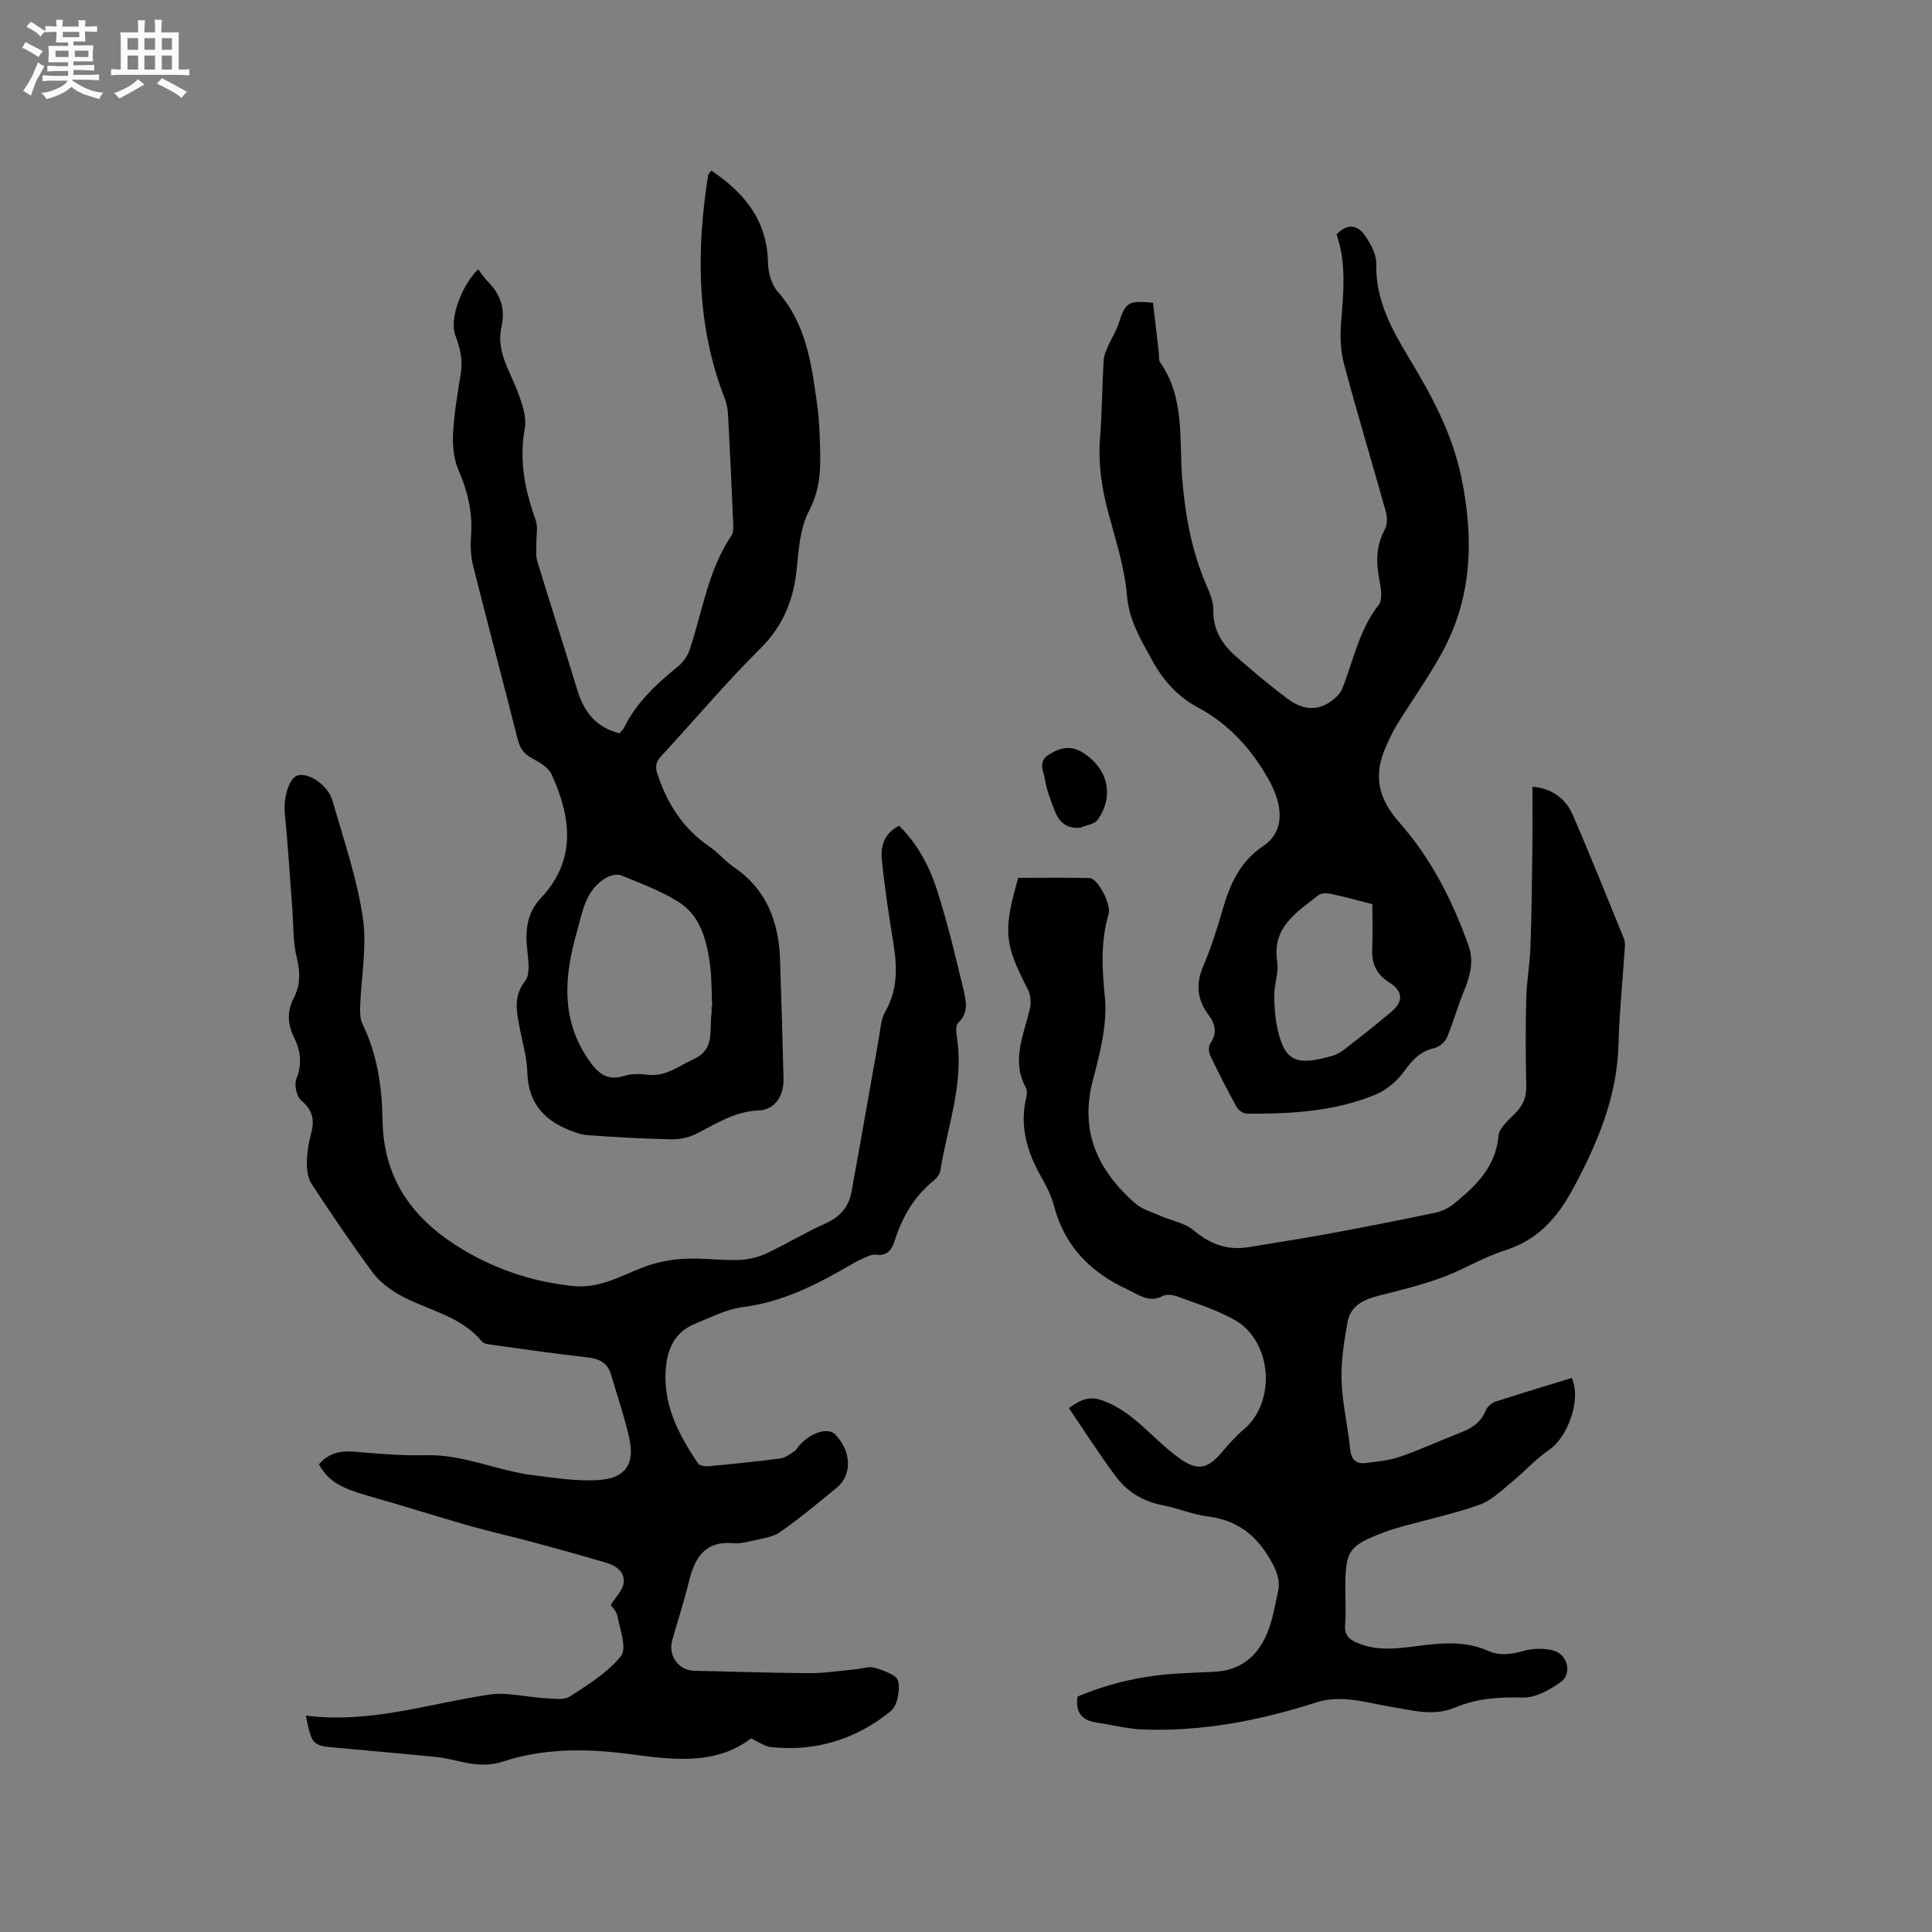
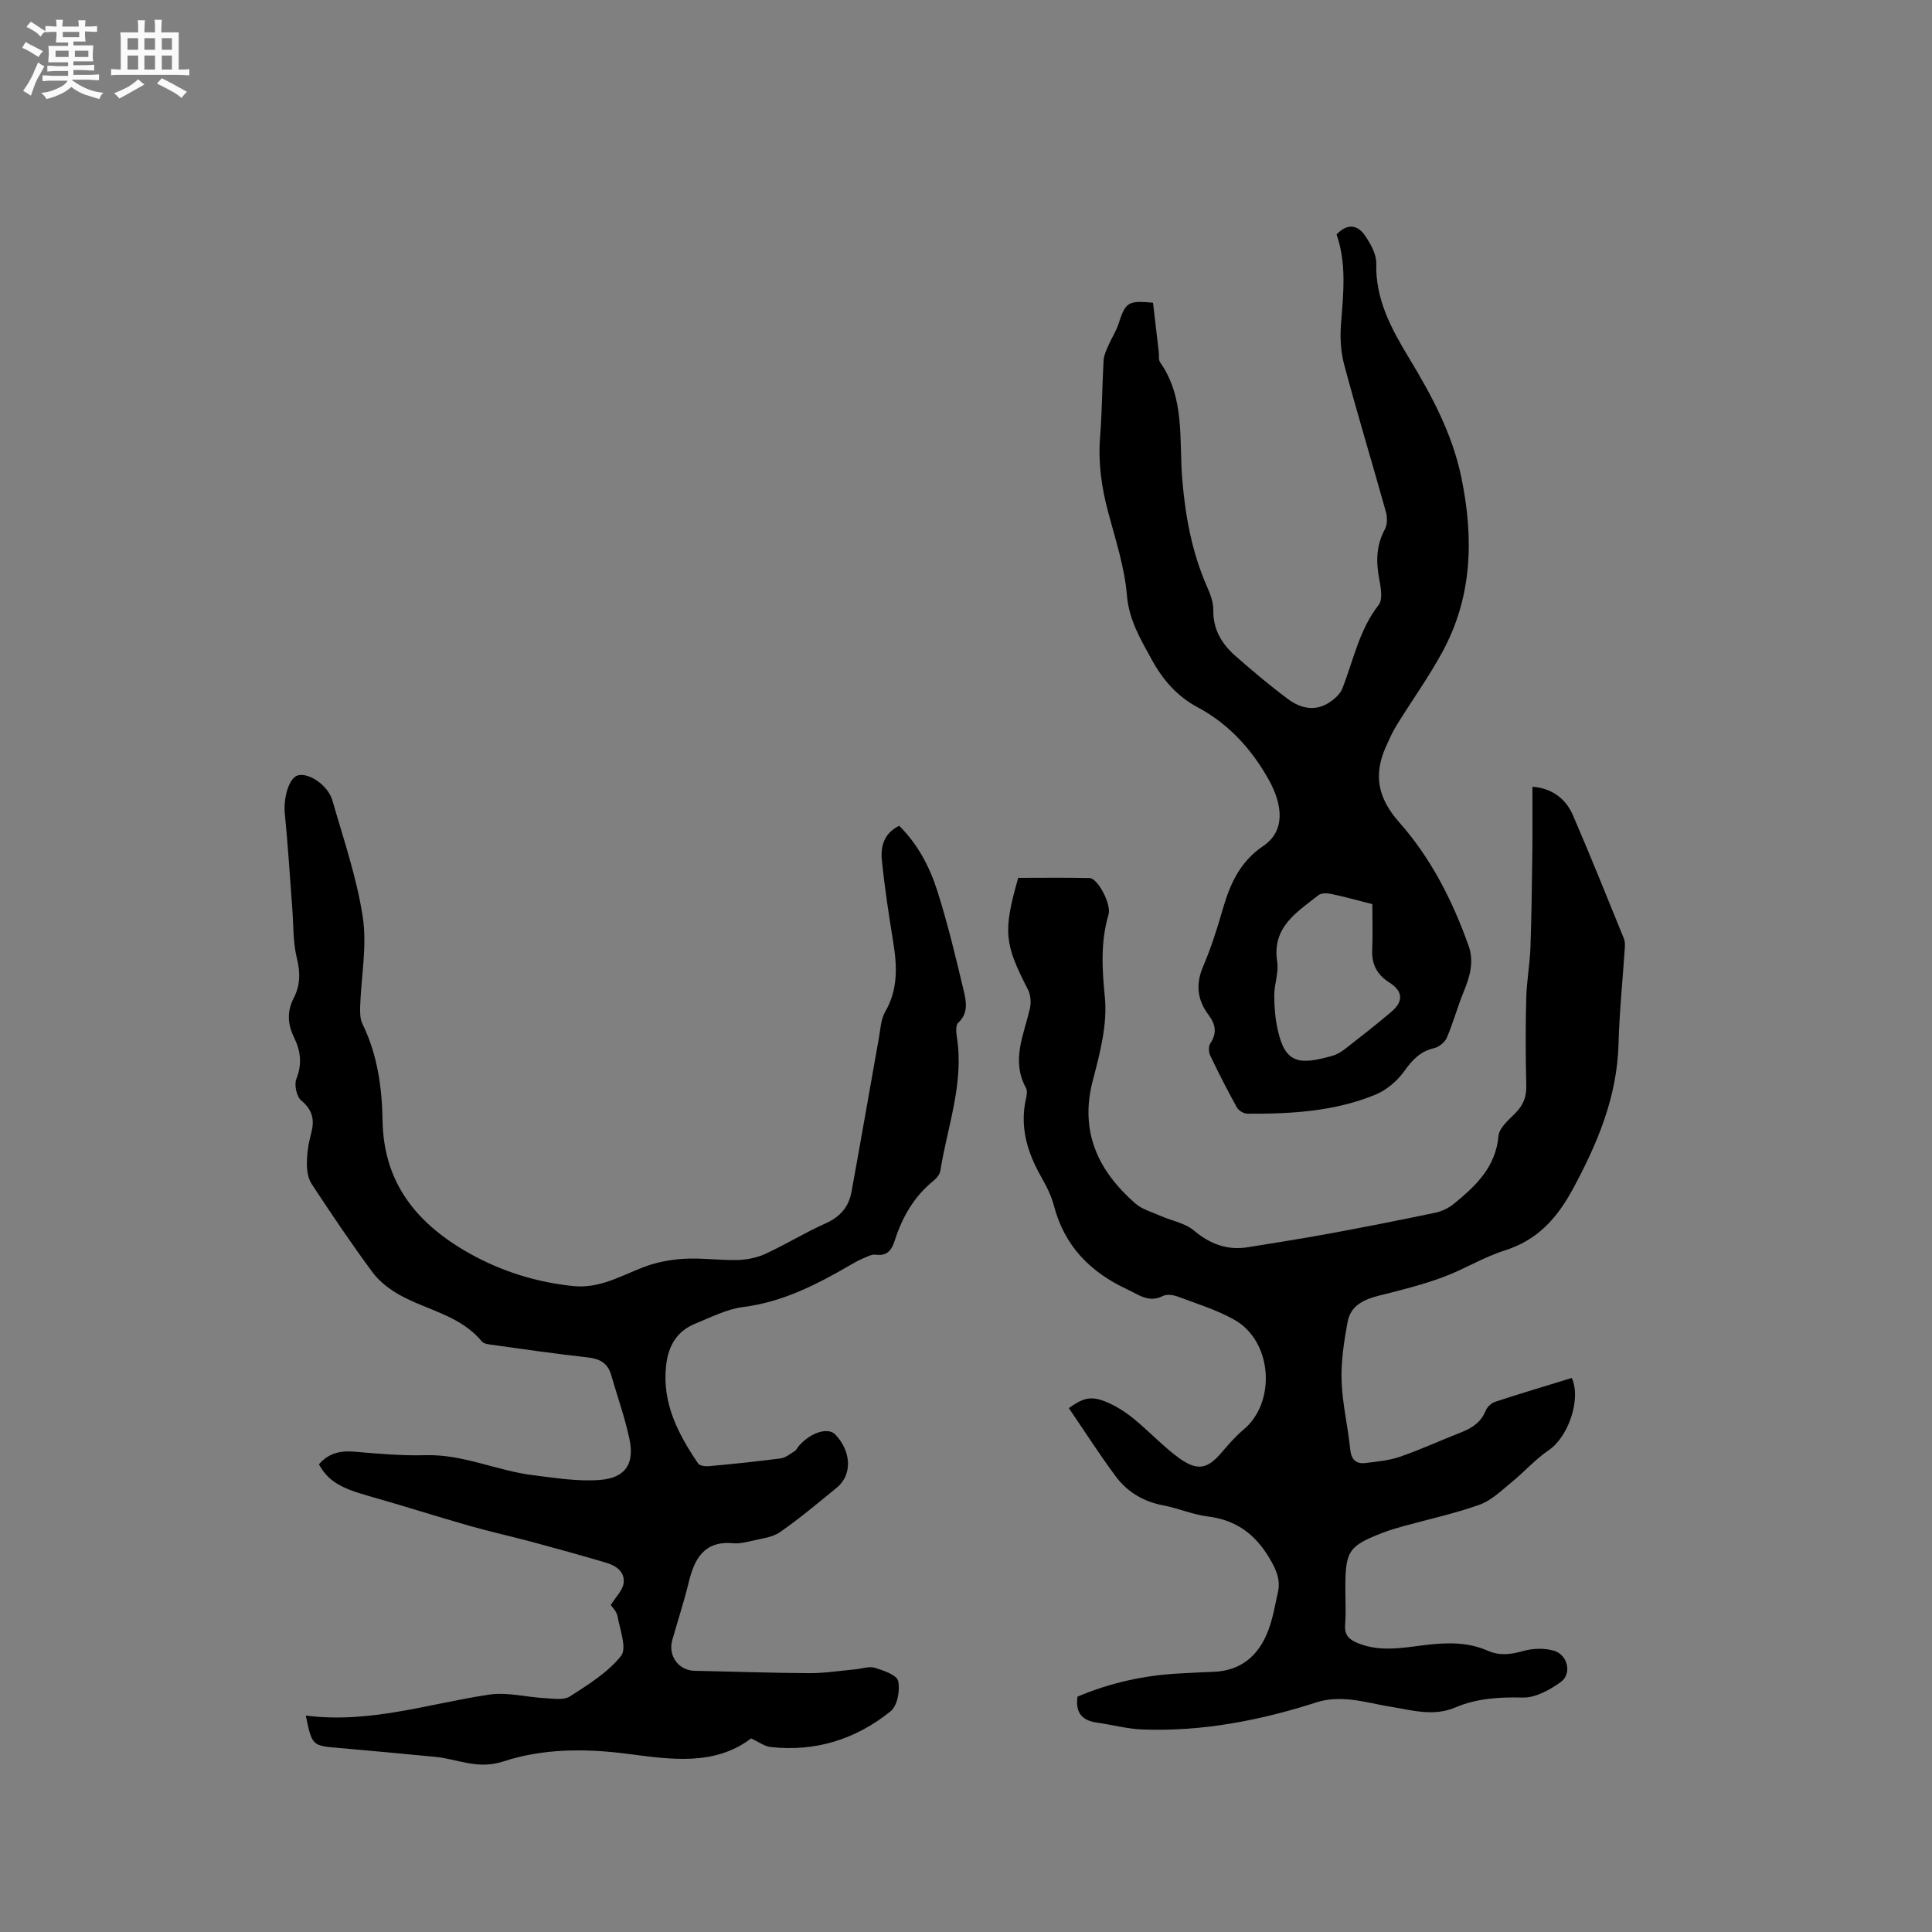
<svg xmlns="http://www.w3.org/2000/svg" enable-background="new 0 0 400 400" viewBox="0 0 400 400">
  <rect x="0" y="0" width="400" height="400" fill="#808080" stroke="none" />
  <path d="m6.8 9.5c.6.3 1.3.7 2.1 1.1-.4.4-.7.8-.9 1.2-.7-.4-1.3-.8-1.8-1.1s-1.1-.6-1.6-.8c.2-.4.5-.8.7-1.2.4.2.8.5 1.5.8zm.9 6.9c-.3.6-.5 1.1-.7 1.7s-.4 1.1-.6 1.7c-.6-.4-1.1-.7-1.6-1 .7-1 1.2-1.8 1.5-2.4.3-.5.6-1.1.8-1.7.3-.6.5-1.2.8-1.8.3.3.8.6 1.3.8-.7 1.3-1.2 2.2-1.5 2.7zm.1-11c.4.3 1 .7 1.7 1.1-.5.2-.8.6-1.1 1.1-.5-.6-1-1-1.4-1.2s-.9-.6-1.5-.8c.2-.4.5-.7.9-1.1.5.3.9.6 1.4.9zm10.5 13.1c1 .4 2 .6 3.1.7-.4.4-.7.8-.8 1.3-.9-.2-1.9-.6-3-.9-1-.4-2-.9-2.8-1.6-.5.4-1.1.9-1.9 1.3s-1.9.9-3.3 1.2c-.1-.3-.5-.8-1.1-1.3 1 0 2.1-.3 3.2-.8 1.2-.5 1.9-1 2.3-1.7h-3.2c-.4 0-1 0-2 .1v-1.2c1 0 1.7.1 2 .1h3.3v-1h-2.3c-.2 0-.9 0-2 .1v-1.2c1.2 0 1.9.1 2 .1h2.3v-.8h-4.1c0-.7.1-1.2.1-1.6 0-.5 0-1.1-.1-1.8h4.1v-.7h-2.5c0-.6.1-1.1.1-1.6v-.6h-.5c-.4 0-1 0-1.8.1v-1.3c1.2 0 1.9.1 2.1.1h.2c0-.3 0-.8-.1-1.4h1.4c0 .6-.1 1-.1 1.4h3.4c0-.4 0-.8-.1-1.3h1.5c0 .4-.1.9-.1 1.3.7 0 1.5 0 2.5-.1v1.2c-1 0-1.8-.1-2.5-.1v.6c0 .3 0 .8.1 1.5h-2.5v.8h4.1c0 .7-.1 1.3-.1 1.8s0 1 .1 1.5h-4.1v.8h1.4c.8 0 1.8 0 2.9-.1v1.2c-1 0-1.9-.1-2.8-.1h-1.5v1h3.2c.3 0 1 0 2.1-.1v1.2c-1.1 0-1.8-.1-2.1-.1h-3.4l-.1.1c1.4 1 2.4 1.5 3.4 1.9zm-4.1-6.7v-1.3h-2.7v1.3zm2.2-4.1v-1.1h-3.4v1.1zm1.9 4.1v-1.3h-2.8v1.3z" fill="#fafafb" />
  <path d="m37 6.7v2.3 5.4c1 0 1.8 0 2.2-.1v1.3c-.6 0-1.5-.1-2.5-.1h-11.9c-.7 0-1.3 0-1.8.1v-1.3c.5 0 1.1.1 2 .1v-5.2c0-1 0-1.8-.1-2.5h3.7c0-1.3 0-2.1-.1-2.5h1.5c0 .4-.1 1.3-.1 2.5h2.2c0-1.2 0-2.1-.1-2.6h1.5c0 .4-.1 1.3-.1 2.6zm-12.3 13.7c-.3-.4-.7-.8-1.1-1.1 1.1-.4 2.1-.9 2.9-1.3.8-.5 1.5-1 2.1-1.6.4.4.9.8 1.3 1.1-2.5 1.4-4.2 2.4-5.2 2.9zm3.9-10.1v-2.4h-2.2v2.4zm0 4.1v-2.9h-2.2v2.9zm3.5-4.1v-2.4h-2.2v2.4zm0 4.1v-2.9h-2.2v2.9zm.4 2.9 1-1.1c.6.3 1.4.7 2.5 1.3s2 1.1 2.7 1.5c-.4.4-.8.8-1.1 1.3-.8-.8-2.5-1.7-5.1-3zm3.1-7v-2.4h-2.1v2.4zm0 4.1v-2.9h-2.1v2.9z" fill="#fafafb" />
  <g fill="#000001">
-     <path d="m63.31 355.19c13.23 1.7 25.45-2.47 37.98-4.34 3.74-.56 7.72.54 11.59.74 1.72.09 3.85.45 5.11-.36 3.8-2.45 7.85-4.95 10.59-8.39 1.25-1.57-.22-5.44-.73-8.21-.2-1.06-1.17-1.97-1.4-2.33 1.07-1.72 2.43-3 2.65-4.46.36-2.3-1.44-3.65-3.49-4.26-5.05-1.5-10.14-2.91-15.23-4.28-4.39-1.18-8.83-2.16-13.2-3.4-7-2-13.93-4.22-20.94-6.2-5.79-1.64-8.29-3.08-10.21-6.52 1.9-2.24 4.3-2.88 7.25-2.63 4.93.42 9.88.87 14.81.73 7.81-.22 14.85 3.24 22.38 4.16 4.58.56 9.26 1.33 13.8.96 5.26-.44 7.13-3.37 6.05-8.47-.96-4.51-2.52-8.88-3.81-13.32-.71-2.45-2.41-3.31-4.88-3.58-6.53-.72-13.03-1.67-19.54-2.57-.81-.11-1.89-.2-2.33-.73-4.44-5.39-11.29-6.44-16.96-9.59-2.11-1.18-4.23-2.78-5.65-4.7-4.41-5.96-8.56-12.12-12.63-18.32-.77-1.17-.99-2.87-.98-4.32.02-2 .31-4.04.84-5.97.77-2.82.46-4.94-2-6.97-.97-.8-1.51-3.28-1.02-4.5 1.24-3.07.87-5.81-.47-8.55-1.34-2.75-1.52-5.37-.08-8.16 1.34-2.61 1.41-5.25.66-8.23-.83-3.34-.69-6.92-.96-10.4-.5-6.53-.89-13.07-1.54-19.58-.32-3.2.84-7.36 2.67-7.9 2.22-.66 6.26 2 7.18 5.18 2.3 8.01 5.05 15.98 6.29 24.17.91 5.96-.33 12.24-.54 18.38-.04 1.25-.05 2.67.48 3.74 3.11 6.35 4.04 13.17 4.16 20.06.22 13.07 7.31 21.46 18.06 27.47 6.64 3.71 13.75 5.92 21.36 6.72 5.43.57 9.79-2.05 14.5-3.87 2.66-1.03 5.62-1.61 8.47-1.77 3.69-.22 7.41.35 11.11.25 1.93-.05 4-.47 5.75-1.27 4.23-1.95 8.22-4.42 12.47-6.31 3.01-1.34 4.8-3.42 5.36-6.51 1.94-10.61 3.77-21.24 5.67-31.85.33-1.85.41-3.9 1.31-5.45 2.69-4.65 2.47-9.45 1.66-14.45-.92-5.64-1.78-11.29-2.35-16.97-.28-2.78.41-5.53 3.58-7.09 3.83 3.77 6.3 8.46 7.89 13.45 2.18 6.84 3.85 13.85 5.51 20.84.51 2.16.94 4.55-1.19 6.51-.55.51-.4 2.02-.25 3.03 1.49 9.53-1.98 18.43-3.43 27.59-.12.74-.75 1.54-1.37 2.03-4.02 3.24-6.48 7.48-8.03 12.3-.64 2.01-1.52 3.38-4 3.05-.84-.11-1.81.44-2.67.8-.88.37-1.71.84-2.53 1.32-6.97 4.04-14.03 7.69-22.26 8.72-3.38.43-6.62 2.12-9.85 3.42-3.81 1.54-5.6 4.56-6.06 8.6-.9 7.82 2.46 14.23 6.61 20.36.33.48 1.48.64 2.22.57 4.96-.46 9.92-.96 14.85-1.61 1.02-.13 1.99-.92 2.91-1.51.42-.27.65-.83 1.01-1.22 2.46-2.71 5.96-3.75 7.42-2.22 3.36 3.53 3.54 8.36.3 11.01-3.86 3.15-7.68 6.38-11.77 9.21-1.62 1.12-3.9 1.33-5.91 1.82-1.23.3-2.54.58-3.77.47-6-.54-8.02 3.2-9.21 8.13-.97 4.01-2.27 7.94-3.39 11.91-.93 3.26 1.3 6.3 4.58 6.37 7.95.16 15.89.45 23.84.49 3.15.01 6.3-.5 9.45-.79 1.37-.12 2.86-.69 4.07-.32 1.8.55 4.54 1.49 4.82 2.72.43 1.93-.15 5.13-1.54 6.26-7.18 5.81-15.56 8.46-24.87 7.42-1.26-.14-2.44-1.05-4.04-1.78-7.62 5.82-16.93 4.31-25.65 3.18-8.81-1.13-17.52-1.08-25.62 1.58-5.4 1.77-9.44-.5-14.09-.94-6.65-.63-13.29-1.27-19.94-1.84-5.58-.47-5.58-.43-6.89-6.71z" />
+     <path d="m63.31 355.19c13.23 1.7 25.45-2.47 37.98-4.34 3.74-.56 7.72.54 11.59.74 1.72.09 3.85.45 5.11-.36 3.8-2.45 7.85-4.95 10.59-8.39 1.25-1.57-.22-5.44-.73-8.21-.2-1.06-1.17-1.97-1.4-2.33 1.07-1.72 2.43-3 2.65-4.46.36-2.3-1.44-3.65-3.49-4.26-5.05-1.5-10.14-2.91-15.23-4.28-4.39-1.18-8.83-2.16-13.2-3.4-7-2-13.93-4.22-20.94-6.2-5.79-1.64-8.29-3.08-10.21-6.52 1.9-2.24 4.3-2.88 7.25-2.63 4.93.42 9.88.87 14.81.73 7.81-.22 14.85 3.24 22.38 4.16 4.58.56 9.26 1.33 13.8.96 5.26-.44 7.13-3.37 6.05-8.47-.96-4.51-2.52-8.88-3.81-13.32-.71-2.45-2.41-3.31-4.88-3.58-6.53-.72-13.03-1.67-19.54-2.57-.81-.11-1.89-.2-2.33-.73-4.44-5.39-11.29-6.44-16.96-9.59-2.11-1.18-4.23-2.78-5.65-4.7-4.41-5.96-8.56-12.12-12.63-18.32-.77-1.17-.99-2.87-.98-4.32.02-2 .31-4.04.84-5.97.77-2.82.46-4.94-2-6.97-.97-.8-1.51-3.28-1.02-4.5 1.24-3.07.87-5.81-.47-8.55-1.34-2.75-1.52-5.37-.08-8.16 1.34-2.61 1.41-5.25.66-8.23-.83-3.34-.69-6.92-.96-10.4-.5-6.53-.89-13.07-1.54-19.58-.32-3.2.84-7.36 2.67-7.9 2.22-.66 6.26 2 7.18 5.18 2.3 8.01 5.05 15.98 6.29 24.17.91 5.96-.33 12.24-.54 18.38-.04 1.25-.05 2.67.48 3.74 3.11 6.35 4.04 13.17 4.16 20.06.22 13.07 7.31 21.46 18.06 27.47 6.64 3.71 13.75 5.92 21.36 6.72 5.43.57 9.79-2.05 14.5-3.87 2.66-1.03 5.62-1.61 8.47-1.77 3.69-.22 7.41.35 11.11.25 1.93-.05 4-.47 5.75-1.27 4.23-1.95 8.22-4.42 12.47-6.31 3.01-1.34 4.8-3.42 5.36-6.51 1.94-10.61 3.77-21.24 5.67-31.85.33-1.85.41-3.9 1.31-5.45 2.69-4.65 2.47-9.45 1.66-14.45-.92-5.64-1.78-11.29-2.35-16.97-.28-2.78.41-5.53 3.58-7.09 3.83 3.77 6.3 8.46 7.89 13.45 2.18 6.84 3.85 13.85 5.51 20.84.51 2.16.94 4.55-1.19 6.51-.55.51-.4 2.02-.25 3.03 1.49 9.53-1.98 18.43-3.43 27.59-.12.74-.75 1.54-1.37 2.03-4.02 3.24-6.48 7.48-8.03 12.3-.64 2.01-1.52 3.38-4 3.05-.84-.11-1.81.44-2.67.8-.88.37-1.71.84-2.53 1.32-6.97 4.04-14.03 7.69-22.26 8.72-3.38.43-6.62 2.12-9.85 3.42-3.81 1.54-5.6 4.56-6.06 8.6-.9 7.82 2.46 14.23 6.61 20.36.33.48 1.48.64 2.22.57 4.96-.46 9.92-.96 14.85-1.61 1.02-.13 1.99-.92 2.91-1.51.42-.27.65-.83 1.01-1.22 2.46-2.71 5.96-3.75 7.42-2.22 3.36 3.53 3.54 8.36.3 11.01-3.86 3.15-7.68 6.38-11.77 9.21-1.62 1.12-3.9 1.33-5.91 1.82-1.23.3-2.54.58-3.77.47-6-.54-8.02 3.2-9.21 8.13-.97 4.01-2.27 7.94-3.39 11.91-.93 3.26 1.3 6.3 4.58 6.37 7.95.16 15.89.45 23.84.49 3.15.01 6.3-.5 9.45-.79 1.37-.12 2.86-.69 4.07-.32 1.8.55 4.54 1.49 4.82 2.72.43 1.93-.15 5.13-1.54 6.26-7.18 5.81-15.56 8.46-24.87 7.42-1.26-.14-2.44-1.05-4.04-1.78-7.62 5.82-16.93 4.31-25.65 3.18-8.81-1.13-17.52-1.08-25.62 1.58-5.4 1.77-9.44-.5-14.09-.94-6.65-.63-13.29-1.27-19.94-1.84-5.58-.47-5.58-.43-6.89-6.71" />
    <path d="m325.42 285.29c2.03 4.51-.83 12.27-4.7 14.9-2.83 1.92-5.15 4.57-7.82 6.74-2.08 1.7-4.15 3.74-6.59 4.61-5.17 1.84-10.58 3.01-15.88 4.47-1.32.37-2.64.76-3.93 1.25-7.28 2.78-7.96 3.79-7.96 11.54 0 2.55.15 5.1-.05 7.63-.16 2.11.85 3.03 2.6 3.75 4.57 1.88 9.2 1 13.81.43 4.47-.55 8.9-.71 13.12 1.15 2.5 1.1 4.79.78 7.35.06 2-.56 4.43-.64 6.4-.04 2.82.85 3.71 4.75 1.41 6.43-2.27 1.65-5.25 3.31-7.88 3.25-4.86-.12-9.53.15-13.96 2.04-4.55 1.94-8.94.58-13.38-.13-2.93-.47-5.82-1.27-8.76-1.52-2.13-.18-4.44-.1-6.45.55-11.79 3.79-23.8 6.14-36.23 5.67-3.14-.12-6.26-.98-9.4-1.42-3.02-.42-4.51-1.97-4.04-5.38 6.72-2.85 13.88-4.45 21.33-4.81 2.22-.11 4.44-.25 6.67-.32 5.81-.17 9.49-3.32 11.47-8.5.98-2.55 1.43-5.3 2.03-7.98.59-2.63-.38-4.74-1.76-7.07-2.97-4.99-6.92-7.9-12.75-8.62-3.12-.38-6.12-1.71-9.24-2.3-4.07-.77-7.41-2.75-9.81-5.98-3.39-4.55-6.45-9.35-9.73-14.16 2.62-1.82 4.23-2.66 7.42-1.41 4.51 1.78 7.52 4.91 10.85 7.93 1.49 1.35 2.99 2.72 4.62 3.88 3.7 2.62 5.77 2.26 8.67-1.12 1.45-1.69 2.91-3.4 4.61-4.82 6.83-5.7 5.98-18.31-1.89-22.74-3.65-2.06-7.76-3.32-11.72-4.8-.94-.35-2.28-.55-3.09-.13-2.9 1.47-4.92-.23-7.32-1.34-7.69-3.57-13.05-8.98-15.24-17.37-.55-2.12-1.61-4.16-2.7-6.08-2.85-5.04-4.39-10.26-3.08-16.08.16-.71.31-1.63 0-2.2-3.15-5.73-.39-11.08.83-16.56.26-1.2.12-2.74-.43-3.82-4.89-9.5-5.17-12.01-2.01-23.12 4.87 0 9.83-.07 14.79.04 1.65.03 4.54 5.4 3.91 7.54-1.67 5.7-1.34 11.26-.76 17.16.55 5.6-1.02 11.58-2.49 17.18-2.78 10.6 1.05 18.67 8.74 25.45 1.43 1.26 3.51 1.83 5.32 2.63 2.29 1.01 5 1.46 6.83 2.99 3.4 2.85 6.96 4.19 11.31 3.47 5.52-.92 11.06-1.75 16.56-2.77 7.38-1.36 14.75-2.81 22.1-4.35 1.37-.29 2.79-.95 3.87-1.84 4.53-3.7 8.68-7.58 9.26-14.08.15-1.68 2.13-3.32 3.52-4.74 1.6-1.62 2.29-3.33 2.23-5.65-.15-6.04-.16-12.09-.01-18.13.09-3.48.74-6.94.87-10.42.24-6.74.31-13.49.4-20.24.05-4.33.01-8.65.01-13.1 3.83.27 6.83 2.28 8.4 5.92 3.64 8.43 7.05 16.96 10.52 25.46.23.56.26 1.24.22 1.85-.44 6.66-1.13 13.32-1.31 19.98-.29 10.93-4.29 20.5-9.4 29.97-3.35 6.2-7.37 10.68-14.21 12.84-4.41 1.39-8.45 3.94-12.81 5.54-4.22 1.55-8.62 2.67-13 3.75-3.18.79-6.04 2.02-6.67 5.47-.74 4.01-1.38 8.13-1.25 12.18.15 4.74 1.3 9.43 1.78 14.17.22 2.15 1.16 3.12 3.18 2.88 2.4-.29 4.88-.52 7.14-1.3 4.29-1.49 8.44-3.39 12.68-5.06 2.25-.88 4.08-2.08 5.04-4.46.31-.77 1.18-1.59 1.97-1.85 5.21-1.71 10.48-3.28 15.87-4.94z" />
-     <path d="m99 55.75c.71.92 1.22 1.74 1.88 2.41 2.65 2.65 3.82 5.68 2.95 9.46-1.18 5.07 1.73 9.15 3.38 13.56.89 2.39 1.87 5.18 1.44 7.54-1.21 6.65.03 12.77 2.26 18.94.52 1.45.1 3.23.14 4.86.03 1.23-.16 2.53.19 3.67 2.71 8.91 5.58 17.77 8.29 26.68 1.36 4.48 3.83 7.72 8.7 8.94.3-.35.74-.69.96-1.13 2.59-5.28 6.77-9.12 11.24-12.75 1.06-.87 1.97-2.21 2.4-3.52 2.61-7.91 3.78-16.32 8.57-23.46.47-.7.43-1.83.39-2.75-.31-7.42-.65-14.83-1.05-22.24-.06-1.14-.25-2.32-.66-3.38-5.88-15.08-5.96-30.59-3.47-46.29.04-.28.34-.52.66-.98 6.87 4.63 11.59 10.36 11.74 19.14.03 2.03.74 4.49 2.03 5.96 6 6.81 7.01 15.23 8.18 23.62.42 3.04.49 6.13.58 9.2.13 4.31-.11 8.37-2.29 12.52-1.79 3.41-2.15 7.72-2.52 11.69-.62 6.56-2.73 12.04-7.58 16.84-7.14 7.08-13.63 14.83-20.48 22.22-1.17 1.27-1.32 2.25-.77 3.9 2.05 6.1 5.31 11.19 10.71 14.87 1.83 1.25 3.28 3.04 5.11 4.29 6.78 4.62 9.25 11.32 9.52 19.12.28 8.26.52 16.53.72 24.79.08 3.4-1.84 6.32-5.09 6.43-5.08.18-8.97 2.85-13.21 4.95-1.51.75-3.4 1.07-5.1 1.03-5.72-.13-11.44-.43-17.14-.86-1.61-.12-3.24-.77-4.74-1.44-4.93-2.22-7.59-5.89-7.76-11.52-.09-3.14-1.01-6.26-1.61-9.38-.64-3.32-1.31-6.41 1.16-9.59 1.05-1.36.69-4.08.46-6.12-.46-4.06-.23-7.81 2.74-10.97 7.48-7.94 6.34-16.75 2.28-25.66-.65-1.42-2.45-2.51-3.96-3.29-1.77-.92-2.6-2.13-3.08-4.03-3.03-12-6.23-23.97-9.24-35.98-.5-2.01-.55-4.21-.4-6.29.34-4.78-.74-9.14-2.64-13.52-.99-2.28-1.21-5.09-1.08-7.62.22-4.11.94-8.21 1.59-12.29.45-2.8-.13-5.23-1.13-7.91-1.33-3.51 1.45-10.48 4.73-13.66zm48.31 152.71c.05 0 .09 0 .14-.01-.15-3.07-.07-6.17-.51-9.19-.71-4.88-2.05-9.77-6.48-12.54-3.64-2.29-7.78-3.81-11.79-5.46-.84-.35-2.21-.06-3.06.41-4.4 2.44-5 7.15-6.19 11.33-2.6 9.1-3.36 18.11 2.5 26.51 1.85 2.65 3.75 4.37 7.28 3.25 1.46-.46 3.18-.47 4.73-.25 3.84.53 6.55-1.8 9.7-3.24 4.41-2.02 3.23-5.85 3.66-9.22.07-.52.02-1.06.02-1.59z" />
    <path d="m276.72 48.54c2.27-2.4 4.4-1.98 5.93.29 1.14 1.68 2.34 3.82 2.29 5.73-.2 7.43 3.15 13.55 6.75 19.51 4.74 7.83 9 15.72 10.88 24.84 2.58 12.54 2.27 24.69-3.97 36.13-2.83 5.19-6.3 10.02-9.41 15.06-.89 1.43-1.58 2.99-2.27 4.54-2.63 5.86-1.59 10.68 2.74 15.57 6.62 7.47 11.06 16.24 14.39 25.59 1.18 3.31.27 6.41-1.01 9.53-1.28 3.11-2.16 6.4-3.48 9.49-.41.95-1.61 1.95-2.61 2.18-2.92.67-4.57 2.46-6.25 4.82-1.44 2.01-3.65 3.87-5.92 4.81-8.47 3.49-17.48 4-26.52 3.95-.75 0-1.82-.65-2.18-1.3-1.95-3.52-3.78-7.1-5.51-10.73-.34-.71-.39-1.94.02-2.54 1.45-2.13 1.04-4.01-.35-5.85-2.37-3.15-2.73-6.37-1.14-10.08 1.62-3.79 2.88-7.75 4.02-11.71 1.52-5.27 3.54-9.92 8.43-13.22 4.55-3.07 4.1-8.42 1.11-13.76-3.5-6.25-8.24-11.5-14.71-14.96-4.23-2.26-7.2-5.66-9.51-9.89-2.32-4.25-4.7-8.16-5.13-13.35-.48-5.84-2.41-11.59-3.92-17.32-1.34-5.06-2.05-10.11-1.63-15.37.42-5.28.42-10.59.73-15.88.06-1.09.6-2.17 1.04-3.2.62-1.45 1.53-2.8 2.02-4.29 1.5-4.59 1.91-4.93 7.17-4.46.39 3.33.79 6.76 1.19 10.18.09.74-.08 1.65.29 2.18 5.19 7.4 3.89 16.11 4.58 24.29.64 7.59 1.97 14.84 4.98 21.81.71 1.63 1.47 3.44 1.44 5.16-.07 4.12 1.83 7.13 4.71 9.63 3.5 3.06 7.06 6.08 10.79 8.84 2.58 1.91 5.62 2.62 8.58.64 1.04-.7 2.17-1.68 2.61-2.79 2.33-5.86 3.48-12.17 7.55-17.37.91-1.16.43-3.68.09-5.49-.66-3.56-.59-6.87 1.19-10.15.52-.97.53-2.49.22-3.6-2.84-10.19-5.92-20.31-8.65-30.53-.72-2.7-.87-5.69-.64-8.49.48-6.25 1.17-12.45-.93-18.44zm7.41 138.65c-3.26-.82-5.89-1.56-8.55-2.12-.83-.17-2.02-.2-2.6.26-4.48 3.54-9.67 6.6-8.55 13.79.35 2.22-.61 4.62-.61 6.94 0 2.4.2 4.86.73 7.2 1.56 6.97 4.42 7.29 11.38 5.31.99-.28 1.93-.91 2.75-1.55 3.17-2.48 6.35-4.95 9.41-7.56 2.55-2.17 2.36-4.27-.45-6.05-2.46-1.56-3.65-3.66-3.54-6.62.13-3.27.03-6.54.03-9.6z" />
-     <path d="m223.68 171.37c-2.94.27-4.43-1.26-5.31-3.5-.85-2.15-1.69-4.36-2.05-6.62-.26-1.64-1.51-3.6.91-5.07 2.48-1.51 4.61-1.92 7.22-.2 4.91 3.23 6.28 8.82 2.83 13.73-.65.93-2.37 1.13-3.6 1.66z" />
  </g>
</svg>